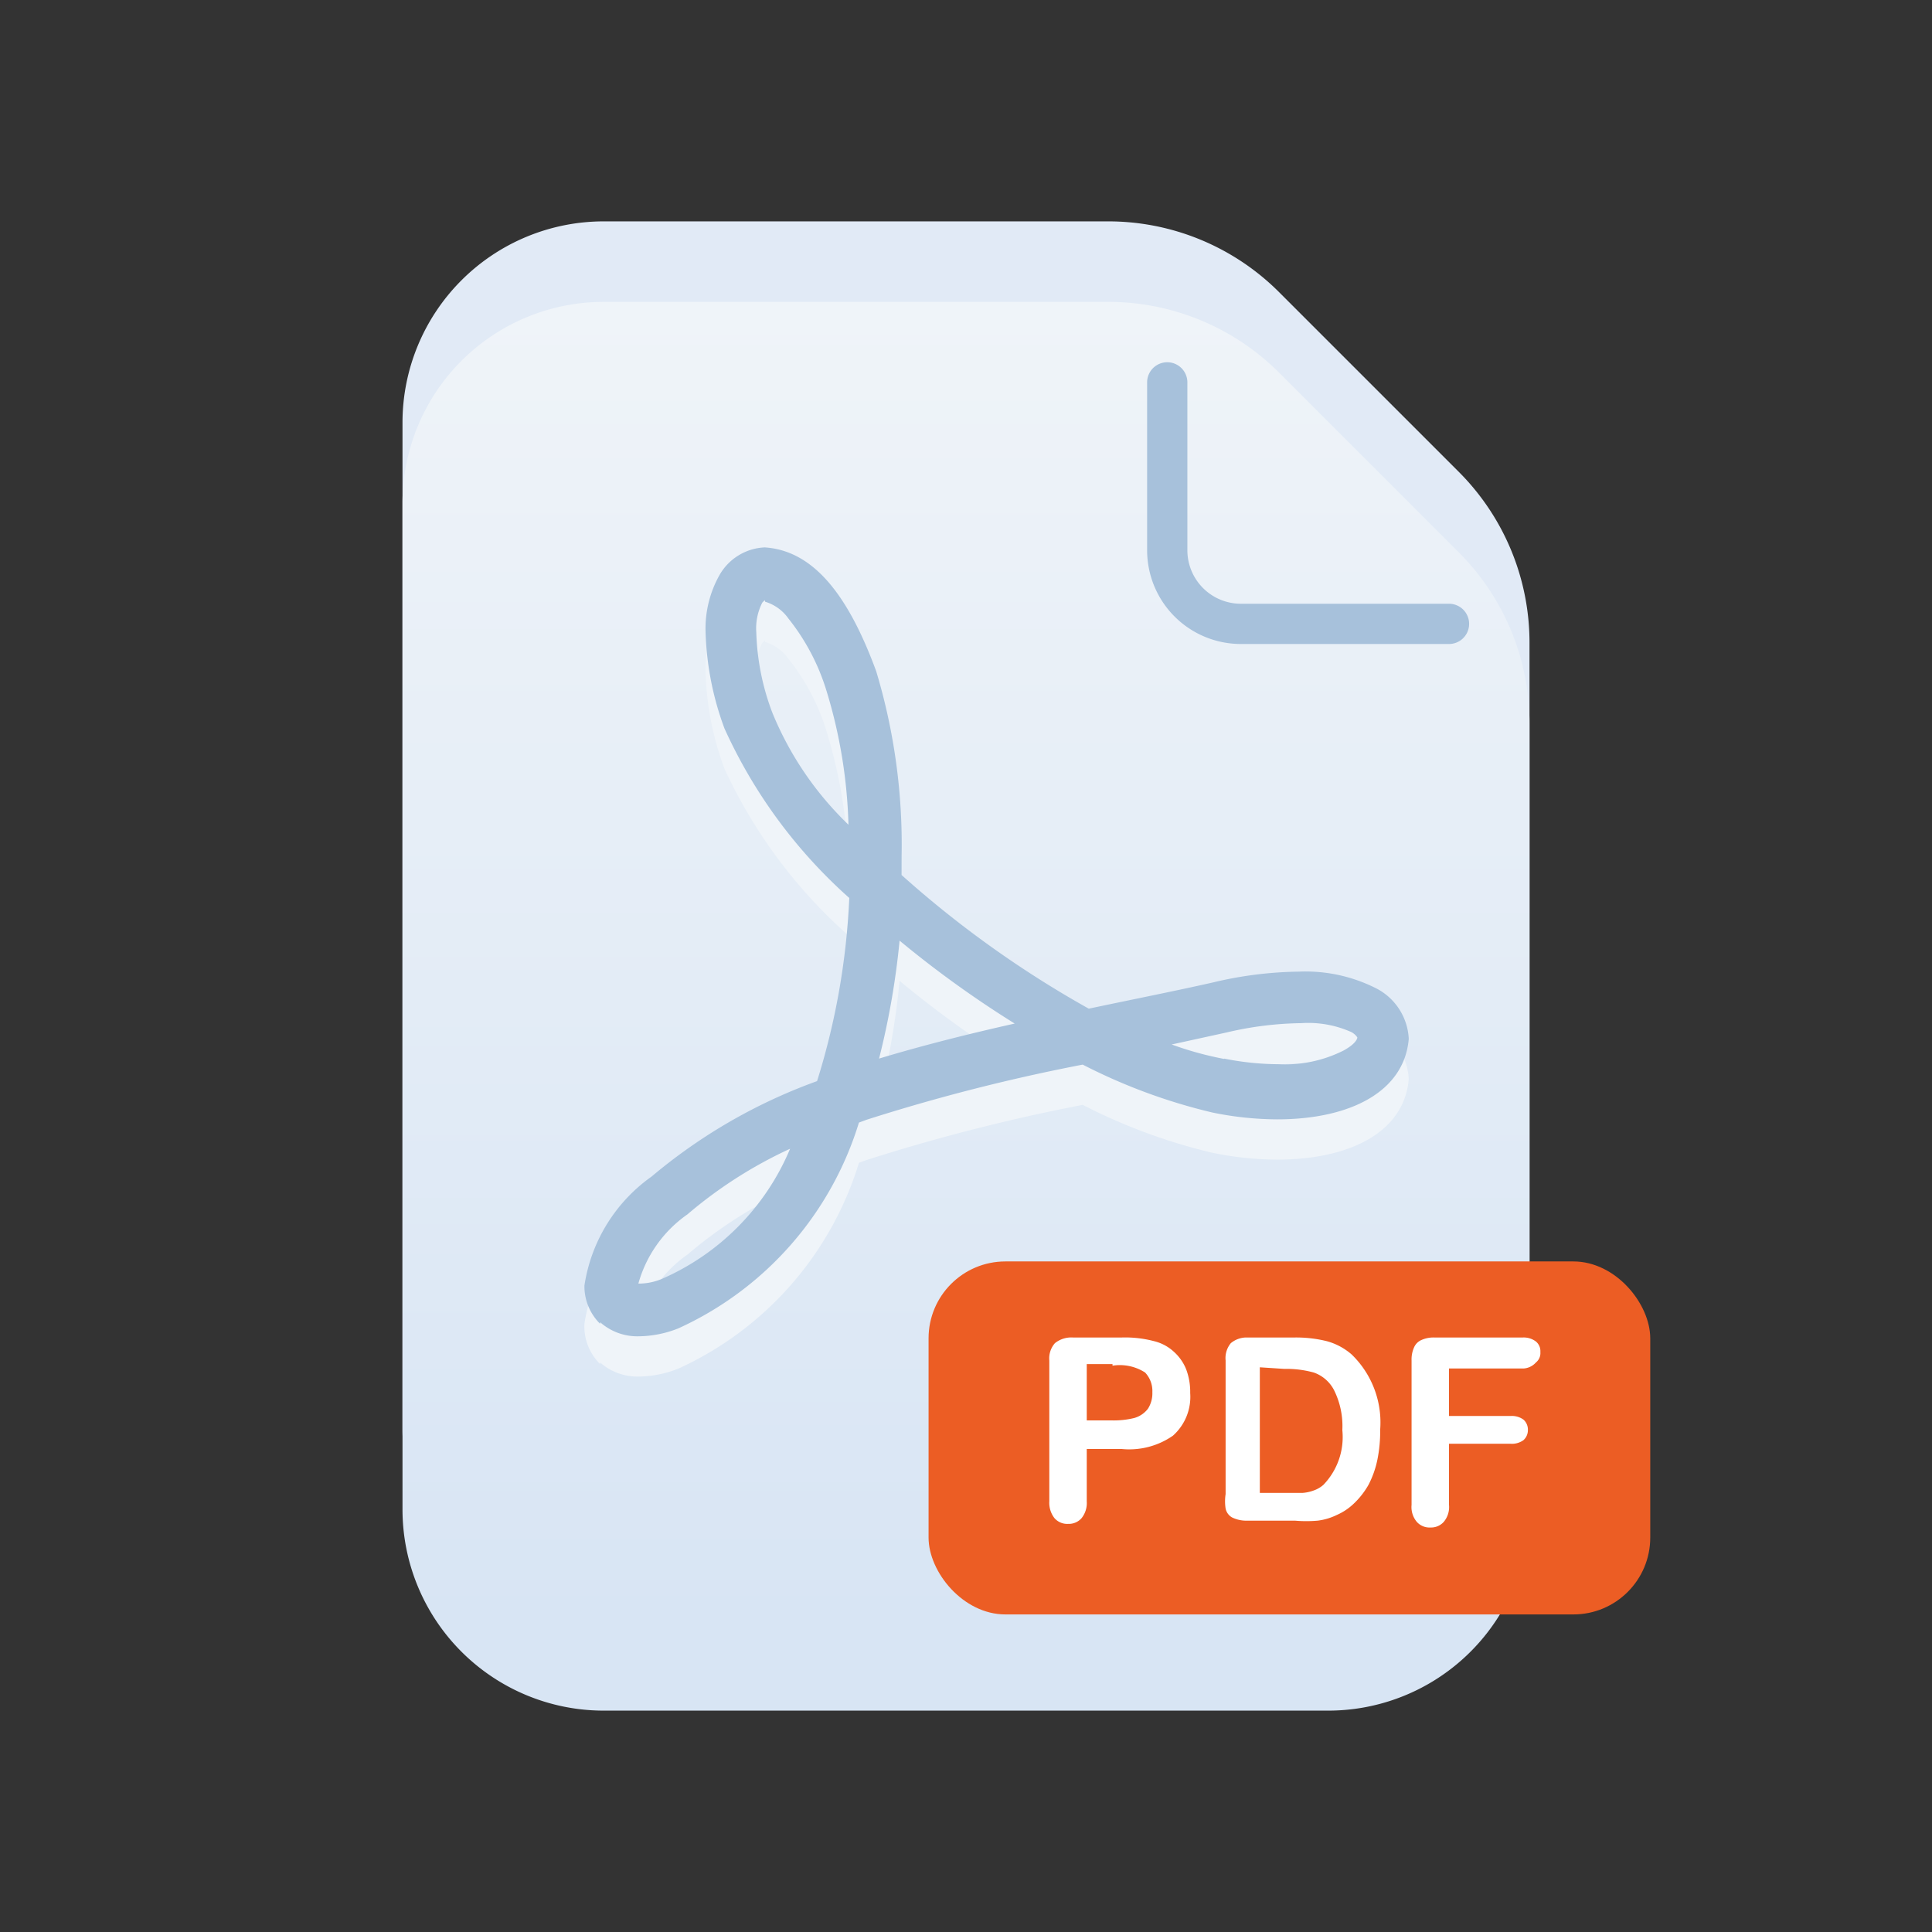
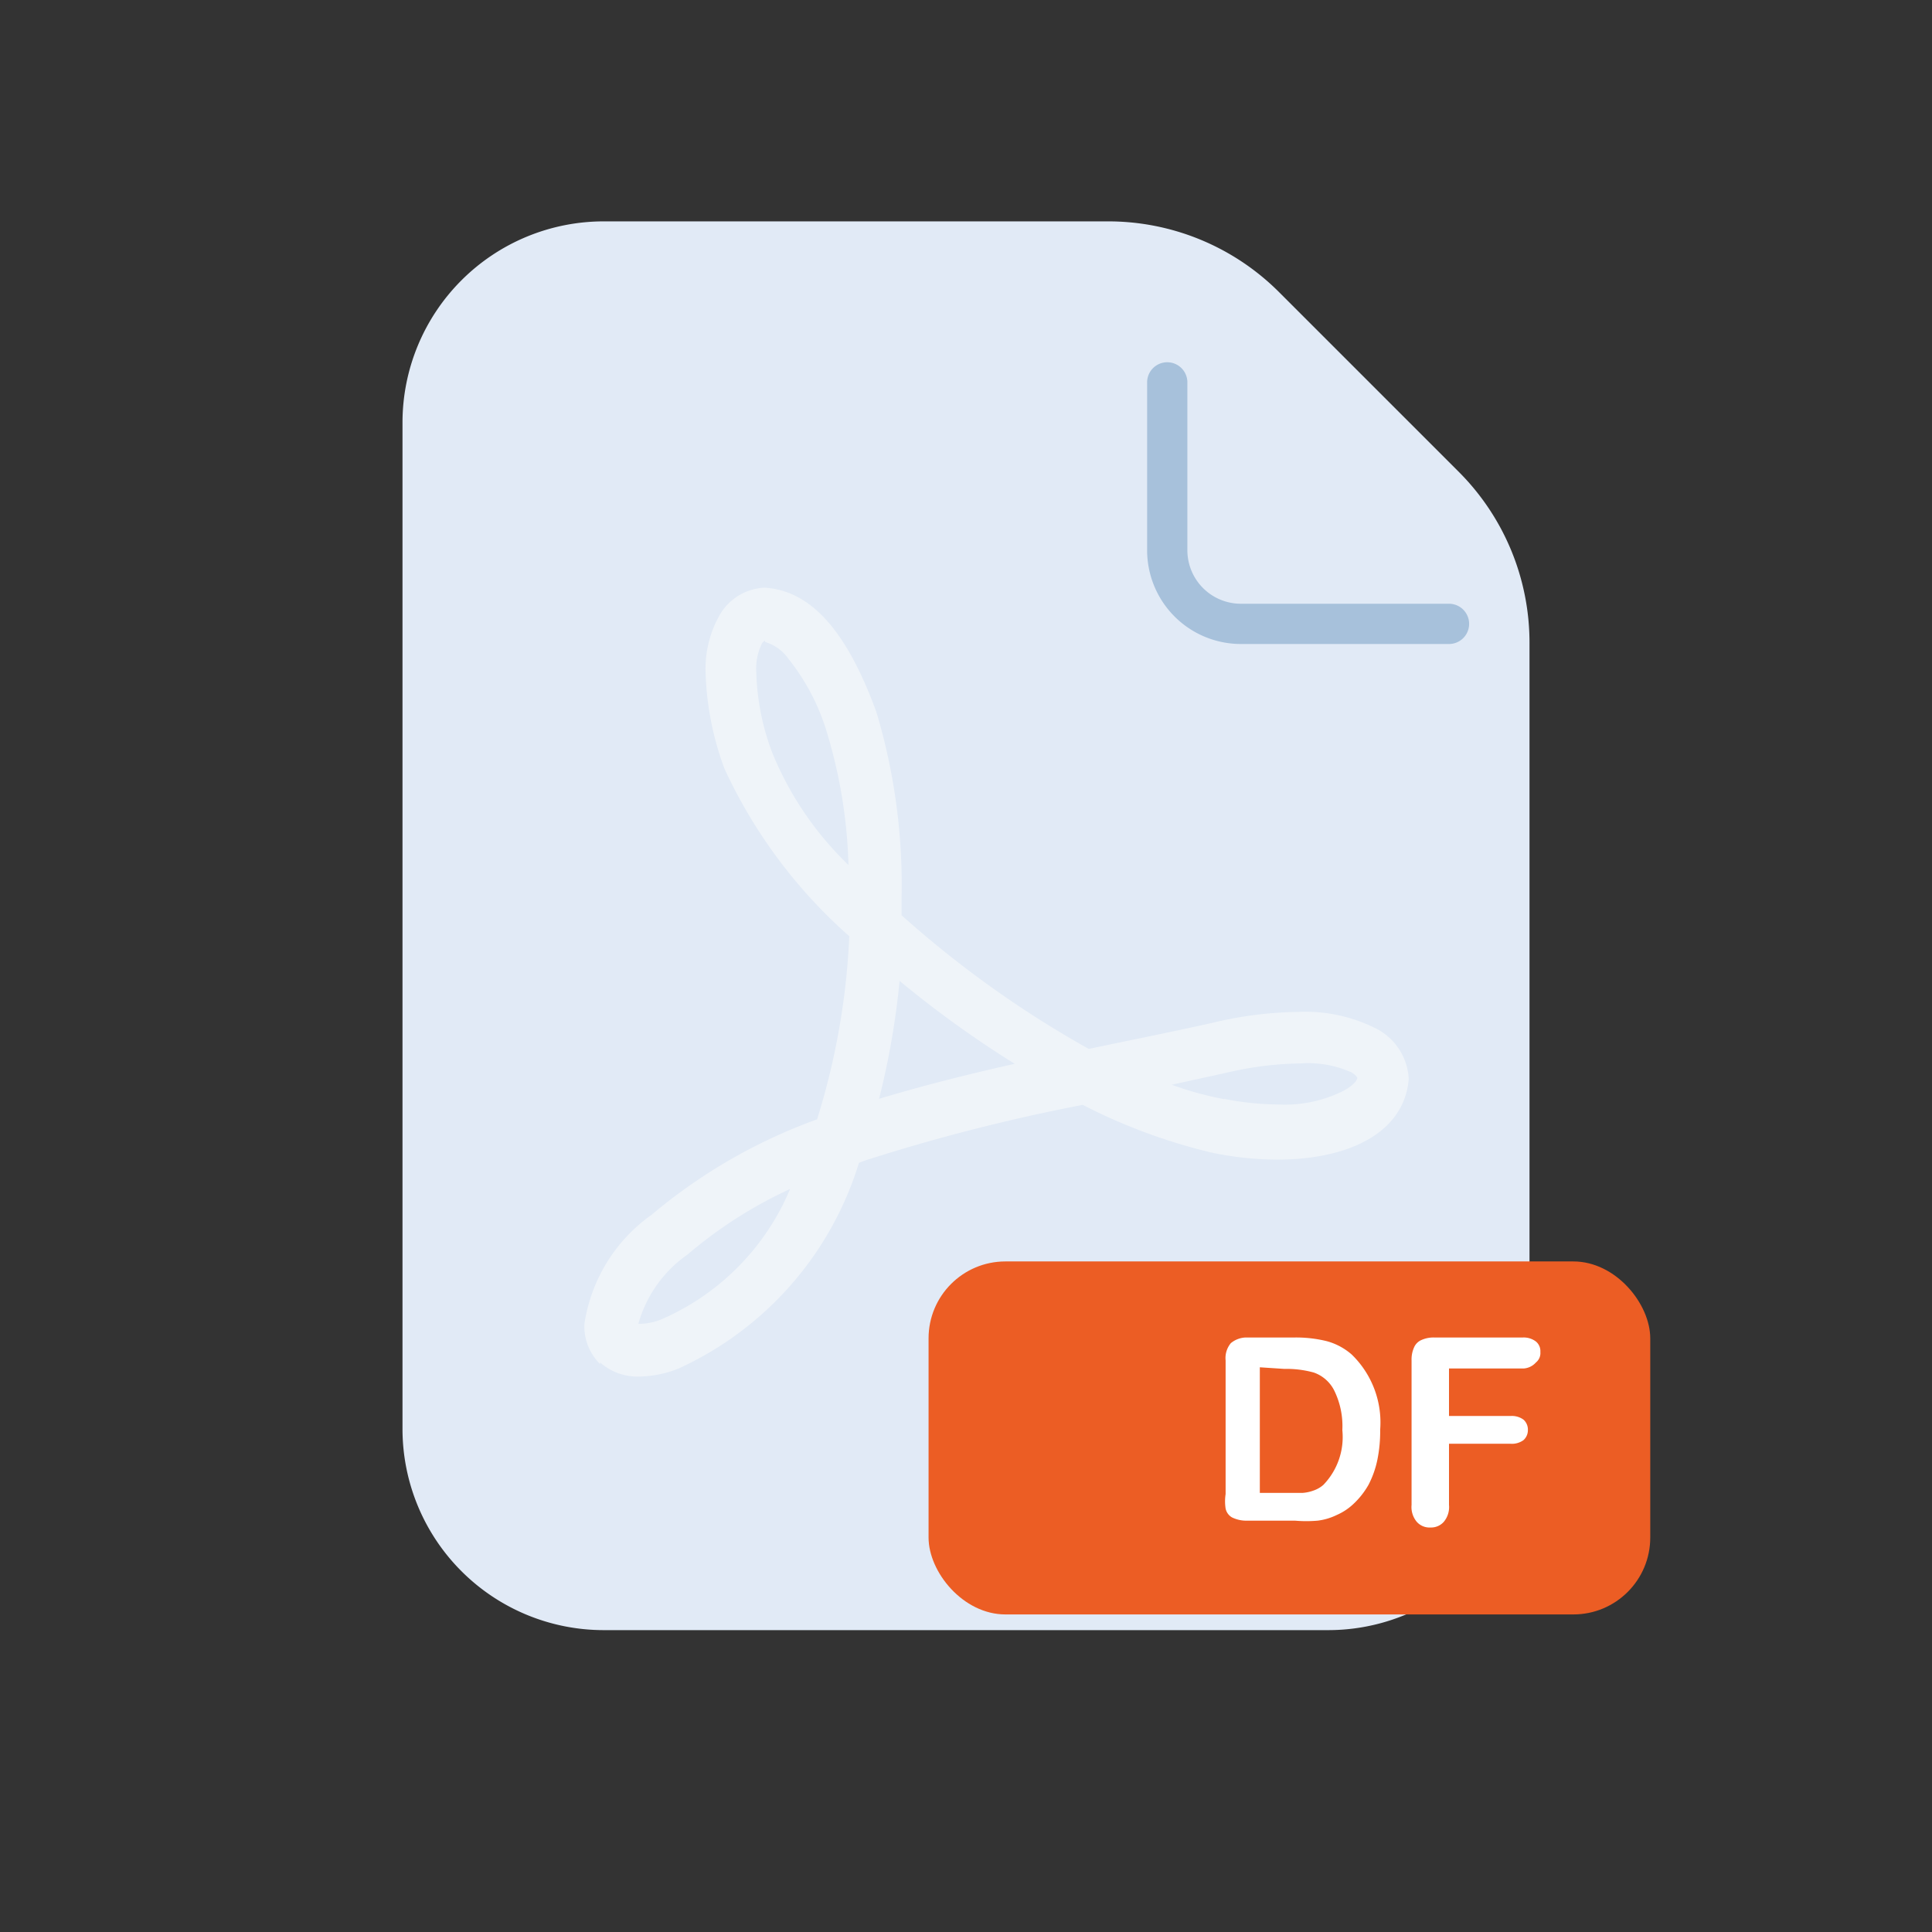
<svg xmlns="http://www.w3.org/2000/svg" viewBox="0 0 48 48">
  <rect x="0" y="0" width="48" height="48" fill="#333333" stroke="none" />
  <defs>
    <style>.cls-1{fill:#e1eaf6;}.cls-2{fill:url(#linear-gradient);}.cls-3{fill:#eff4f9;}.cls-4{fill:#a7c1db;}.cls-5{fill:#ec5d24;}.cls-6{fill:#fff;}</style>
    <linearGradient gradientUnits="userSpaceOnUse" id="linear-gradient" x1="24" x2="24" y1="5.03" y2="40.35">
      <stop offset="0" stop-color="#f1f5f9" />
      <stop offset="1" stop-color="#d8e5f4" />
    </linearGradient>
  </defs>
  <title />
  <g id="icons">
    <g data-name="Layer 3" id="Layer_3">
      <path class="cls-1" d="M33,40.5H15a5,5,0,0,1-5-5v-25a5,5,0,0,1,5-5H27.52a6,6,0,0,1,4.27,1.77l4.44,4.44A6,6,0,0,1,38,16V35.5A5,5,0,0,1,33,40.5Z" />
-       <path class="cls-2" d="M33,42.5H15a5,5,0,0,1-5-5v-25a5,5,0,0,1,5-5H27.52a6,6,0,0,1,4.27,1.77l4.44,4.44A6,6,0,0,1,38,18V37.5A5,5,0,0,1,33,42.5Z" />
      <path class="cls-3" d="M14.91,33.89a1.31,1.31,0,0,1-.39-1h0a4.06,4.06,0,0,1,1.67-2.71h0a13.49,13.49,0,0,1,4.11-2.37h0a17.8,17.8,0,0,0,.8-4.55h0A12.58,12.58,0,0,1,18,19.1h0a7.48,7.48,0,0,1-.47-2.39h0a2.71,2.71,0,0,1,.35-1.43h0A1.36,1.36,0,0,1,19,14.6h0c1.22.08,2.08,1.2,2.77,3.08h0a14.94,14.94,0,0,1,.63,4.6h0c0,.15,0,.3,0,.46h0a25.94,25.94,0,0,0,4.65,3.32h0c1.09-.23,2.15-.44,3.08-.65h0a9.6,9.6,0,0,1,2.14-.27h0a3.88,3.88,0,0,1,1.87.39h0A1.49,1.49,0,0,1,35,26.81h0c-.11,1.31-1.45,2-3.27,2h0a8.1,8.1,0,0,1-1.61-.17h0a14.14,14.14,0,0,1-3.22-1.19h0a46.63,46.63,0,0,0-5.37,1.37h0l-.19.07h0A8.28,8.28,0,0,1,16.86,34h0a2.72,2.72,0,0,1-1,.2h0a1.39,1.39,0,0,1-.95-.35Zm1-1a1.49,1.49,0,0,0,.52-.11h0a6.1,6.1,0,0,0,3.2-3.24h0a11,11,0,0,0-2.55,1.63h0a3.12,3.12,0,0,0-1.22,1.72h.05Zm14.5-5.59a7,7,0,0,0,1.35.14h0a3.23,3.23,0,0,0,1.62-.34h0c.33-.18.35-.32.34-.33h0a.41.41,0,0,0-.15-.13h0a2.62,2.62,0,0,0-1.24-.22h0a8.47,8.47,0,0,0-1.85.23h0l-1.37.3h0a8.37,8.37,0,0,0,1.31.36Zm-8.57,0c1.06-.32,2.21-.61,3.37-.87h0a26.22,26.22,0,0,1-2.86-2.06h0a19.53,19.53,0,0,1-.51,2.93ZM19,15.91s0,0-.06.06h0a1.4,1.4,0,0,0-.15.74h0a6.08,6.08,0,0,0,.4,2h0a8.12,8.12,0,0,0,1.89,2.78h0a12.47,12.47,0,0,0-.55-3.34h0a5.39,5.39,0,0,0-.94-1.78h0a1.09,1.09,0,0,0-.58-.42h0Z" />
-       <path class="cls-4" d="M14.91,32.89a1.31,1.31,0,0,1-.39-.95h0a4.06,4.06,0,0,1,1.67-2.71h0a13.49,13.49,0,0,1,4.11-2.37h0a17.8,17.8,0,0,0,.8-4.55h0A12.58,12.58,0,0,1,18,18.1h0a7.48,7.48,0,0,1-.47-2.39h0a2.71,2.71,0,0,1,.35-1.43h0A1.36,1.36,0,0,1,19,13.6h0c1.22.08,2.08,1.2,2.77,3.08h0a14.94,14.94,0,0,1,.63,4.6h0c0,.15,0,.3,0,.46h0a25.94,25.94,0,0,0,4.65,3.32h0c1.09-.23,2.15-.44,3.08-.65h0a9.6,9.6,0,0,1,2.14-.27h0a3.88,3.88,0,0,1,1.87.39h0A1.49,1.49,0,0,1,35,25.81h0c-.11,1.31-1.45,2-3.27,2h0a8.1,8.1,0,0,1-1.61-.17h0a14.14,14.14,0,0,1-3.22-1.19h0a46.63,46.63,0,0,0-5.37,1.37h0l-.19.07h0A8.28,8.28,0,0,1,16.86,33h0a2.72,2.72,0,0,1-1,.2h0a1.39,1.39,0,0,1-.95-.35Zm1-1a1.49,1.49,0,0,0,.52-.11h0a6.1,6.1,0,0,0,3.2-3.24h0a11,11,0,0,0-2.55,1.63h0a3.12,3.12,0,0,0-1.22,1.72h.05Zm14.5-5.59a7,7,0,0,0,1.35.14h0a3.23,3.23,0,0,0,1.62-.34h0c.33-.18.35-.32.34-.33h0a.41.41,0,0,0-.15-.13h0a2.62,2.62,0,0,0-1.24-.22h0a8.47,8.47,0,0,0-1.85.23h0l-1.37.3h0a8.37,8.37,0,0,0,1.31.36Zm-8.57,0c1.06-.32,2.21-.61,3.37-.87h0a26.22,26.22,0,0,1-2.86-2.06h0a19.53,19.53,0,0,1-.51,2.93ZM19,14.91s0,0-.06.06h0a1.4,1.4,0,0,0-.15.74h0a6.08,6.08,0,0,0,.4,2h0a8.12,8.12,0,0,0,1.89,2.78h0a12.47,12.47,0,0,0-.55-3.34h0a5.39,5.39,0,0,0-.94-1.78h0a1.09,1.09,0,0,0-.58-.42h0Z" />
      <path class="cls-4" d="M36,16H30.83a2.33,2.33,0,0,1-2.33-2.33V9.5a.5.5,0,0,1,1,0v4.17A1.33,1.33,0,0,0,30.83,15H36a.5.5,0,0,1,0,1Z" />
      <rect class="cls-5" height="8.77" rx="1.91" ry="1.91" width="17.93" x="23.07" y="31.34" />
-       <path class="cls-6" d="M27.87,36H27v1.3a.6.6,0,0,1-.13.42.42.42,0,0,1-.33.14.42.42,0,0,1-.34-.14.62.62,0,0,1-.13-.42V33.8a.57.57,0,0,1,.14-.43.65.65,0,0,1,.45-.14h1.2a2.82,2.82,0,0,1,.81.09,1.11,1.11,0,0,1,.49.26,1.17,1.17,0,0,1,.31.44,1.59,1.59,0,0,1,.1.59,1.29,1.29,0,0,1-.43,1.06A1.9,1.9,0,0,1,27.87,36Zm-.23-2.11H27v1.4h.63a2.15,2.15,0,0,0,.55-.06.65.65,0,0,0,.34-.23.71.71,0,0,0,.11-.41.67.67,0,0,0-.18-.49A1.16,1.16,0,0,0,27.64,33.93Z" />
      <path class="cls-6" d="M30.94,33.23h1.21a3.18,3.18,0,0,1,.81.09,1.56,1.56,0,0,1,.62.33,2.35,2.35,0,0,1,.71,1.87,3.54,3.54,0,0,1-.07.75,2.39,2.39,0,0,1-.22.62,2,2,0,0,1-.39.49,1.45,1.45,0,0,1-.4.26,1.5,1.5,0,0,1-.47.14,3.27,3.27,0,0,1-.57,0H31a.81.81,0,0,1-.39-.08.33.33,0,0,1-.16-.22,1.19,1.19,0,0,1,0-.36V33.8a.58.58,0,0,1,.13-.43A.61.61,0,0,1,30.94,33.23Zm.36.74v3.12H32l.37,0a1,1,0,0,0,.27-.06.72.72,0,0,0,.24-.14,1.71,1.71,0,0,0,.47-1.36,2,2,0,0,0-.21-1,.9.9,0,0,0-.5-.43,2.55,2.55,0,0,0-.73-.09Z" />
      <path class="cls-6" d="M37.85,34H36v1.18h1.53a.49.49,0,0,1,.32.09.33.33,0,0,1,.11.26.33.33,0,0,1-.11.25.49.49,0,0,1-.32.09H36v1.52a.57.57,0,0,1-.13.42.42.42,0,0,1-.33.14.42.42,0,0,1-.34-.14.57.57,0,0,1-.13-.42V33.8a.73.73,0,0,1,.06-.32.35.35,0,0,1,.19-.19.73.73,0,0,1,.32-.06h2.19a.5.5,0,0,1,.33.1.31.31,0,0,1,.11.26.3.3,0,0,1-.11.26A.45.45,0,0,1,37.85,34Z" />
    </g>
  </g>
</svg>